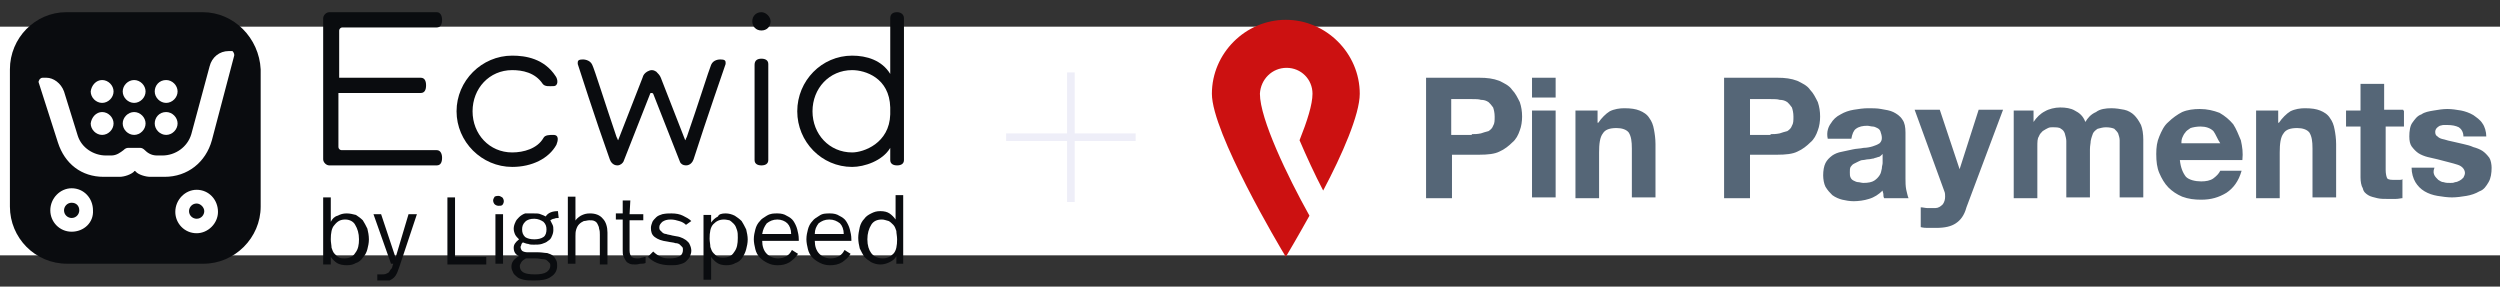
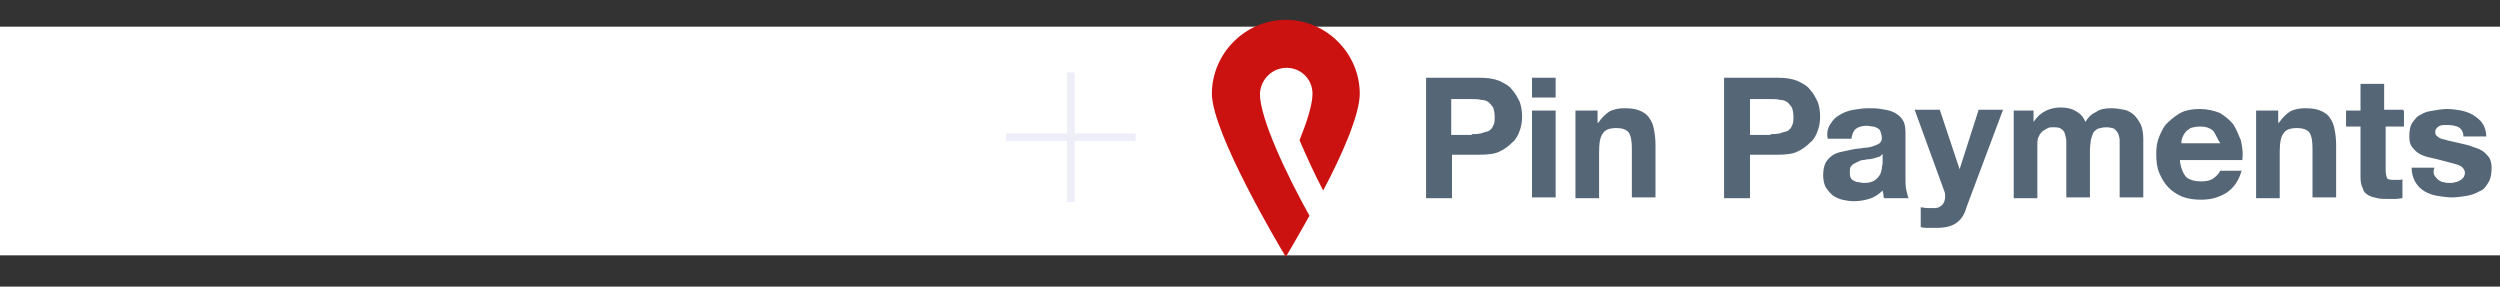
<svg xmlns="http://www.w3.org/2000/svg" xmlns:xlink="http://www.w3.org/1999/xlink" version="1.1" id="Layer_1" x="0px" y="0px" viewBox="0 0 328 37.6" style="enable-background:new 0 0 328 37.6;" xml:space="preserve">
  <rect x="0" y="0" width="328" height="37.6" fill="#333333" stroke="none" />
  <style type="text/css">
	.st0{fill:#FFFFFF;}
	.st1{fill-rule:evenodd;clip-rule:evenodd;fill:#CC1111;}
	.st2{fill-rule:evenodd;clip-rule:evenodd;fill:#556677;}
	.st3{fill-rule:evenodd;clip-rule:evenodd;fill:#EEEEF8;}
	.st4{clip-path:url(#SVGID_00000118394882336910437460000016032578688805885078_);}
	.st5{fill:#0A0C0F;}
	.st6{fill-rule:evenodd;clip-rule:evenodd;fill:#0A0C0F;}
</style>
  <rect y="3.5" class="st0" width="328" height="30" />
  <path class="st1" d="M172.2,12.3c0,1.4-0.7,3.6-1.7,6.1c0.9,2.1,2,4.5,3.1,6.6c2.5-4.7,4.8-10,4.8-12.7c0-5.3-4.4-9.7-9.7-9.7  s-9.7,4.4-9.7,9.7c0,5.1,8.9,20.1,9.7,21.4c0.3-0.5,1.6-2.7,3.1-5.4c-2.9-5.2-6.5-12.7-6.5-16c0.1-1.9,1.6-3.4,3.5-3.4  C170.7,8.9,172.2,10.4,172.2,12.3z" />
  <path class="st2" d="M193.1,17.6c0.4,0,0.7,0,1.2-0.1c0.3-0.1,0.6-0.2,1-0.3c0.3-0.2,0.5-0.4,0.6-0.7c0.2-0.3,0.2-0.7,0.2-1.2  c0-0.5-0.1-0.9-0.2-1.2c-0.2-0.3-0.4-0.5-0.6-0.7c-0.3-0.2-0.6-0.3-1-0.3c-0.3-0.1-0.7-0.1-1.2-0.1h-2.7v4.7H193.1z M194.1,10.2  c1,0,1.8,0.1,2.6,0.4c0.6,0.3,1.3,0.6,1.7,1.2c0.4,0.4,0.7,1,1,1.6c0.2,0.6,0.3,1.2,0.3,1.9c0,0.6-0.1,1.3-0.3,1.8  c-0.2,0.6-0.5,1.2-1,1.6c-0.4,0.4-1,0.9-1.7,1.2c-0.6,0.3-1.5,0.4-2.6,0.4h-3.6V26h-3.4V10.2H194.1z M201,25.9h3.1V14.5H201V25.9z   M201,12.8h3.1v-2.6H201V12.8z M209.6,14.5v1.6h0.1c0.4-0.6,1-1.2,1.5-1.5c0.6-0.3,1.3-0.4,1.9-0.4c0.9,0,1.5,0.1,2,0.3  c0.5,0.2,1,0.5,1.3,1c0.3,0.4,0.5,0.9,0.6,1.5c0.1,0.5,0.2,1.2,0.2,1.9v7h-3.1v-6.4c0-1-0.1-1.6-0.4-2.1c-0.3-0.4-0.9-0.6-1.6-0.6  c-0.9,0-1.5,0.2-1.8,0.7c-0.4,0.5-0.5,1.4-0.5,2.5v6h-3.1V14.5H209.6z M232.3,17.6c0.4,0,0.7,0,1.2-0.1c0.3-0.1,0.6-0.2,1-0.3  c0.3-0.2,0.5-0.4,0.6-0.7c0.2-0.3,0.2-0.7,0.2-1.2c0-0.5-0.1-0.9-0.2-1.2c-0.2-0.3-0.4-0.5-0.6-0.7c-0.3-0.2-0.6-0.3-1-0.3  c-0.3-0.1-0.7-0.1-1.2-0.1h-2.7v4.7H232.3z M233.2,10.2c1,0,1.8,0.1,2.6,0.4c0.6,0.3,1.3,0.6,1.7,1.2c0.4,0.4,0.7,1,1,1.6  c0.2,0.6,0.3,1.2,0.3,1.9c0,0.6-0.1,1.3-0.3,1.8c-0.2,0.6-0.5,1.2-1,1.6c-0.4,0.4-1,0.9-1.7,1.2c-0.6,0.3-1.5,0.4-2.6,0.4h-3.6V26  h-3.4V10.2H233.2z M246.4,20.6c-0.2,0.1-0.4,0.1-0.6,0.2c-0.2,0-0.4,0.1-0.7,0.1c-0.2,0-0.5,0.1-0.7,0.1c-0.2,0-0.4,0.1-0.6,0.2  c-0.2,0.1-0.4,0.2-0.6,0.3c-0.2,0.1-0.3,0.3-0.4,0.4c-0.1,0.2-0.1,0.4-0.1,0.7c0,0.3,0,0.5,0.1,0.7c0.1,0.2,0.2,0.3,0.4,0.4  c0.2,0.1,0.4,0.2,0.6,0.2c0.2,0,0.4,0.1,0.7,0.1c0.6,0,1.1-0.1,1.4-0.3c0.3-0.2,0.5-0.4,0.7-0.7c0.2-0.3,0.2-0.5,0.3-0.9  c0-0.3,0.1-0.5,0.1-0.7v-1.2C246.7,20.5,246.6,20.6,246.4,20.6z M240.2,16.2c0.3-0.5,0.7-0.9,1.3-1.2c0.5-0.3,1.1-0.5,1.7-0.6  c0.6-0.1,1.3-0.2,1.9-0.2c0.5,0,1.2,0,1.7,0.1c0.6,0.1,1.2,0.2,1.6,0.4c0.4,0.2,0.9,0.5,1.2,1c0.3,0.4,0.4,1,0.4,1.7v6  c0,0.5,0,1,0.1,1.5c0.1,0.4,0.2,0.9,0.3,1.1h-3.2c-0.1-0.2-0.1-0.3-0.1-0.5c0-0.2-0.1-0.3-0.1-0.5c-0.5,0.5-1.1,0.9-1.8,1.1  c-0.6,0.2-1.4,0.3-2,0.3c-0.5,0-1.1-0.1-1.5-0.2c-0.4-0.1-0.9-0.3-1.3-0.6c-0.3-0.3-0.6-0.6-0.9-1.1c-0.2-0.4-0.3-1-0.3-1.5  c0-0.6,0.1-1.2,0.3-1.6c0.2-0.4,0.5-0.7,0.9-1c0.3-0.2,0.7-0.4,1.3-0.5c0.4-0.1,1-0.2,1.4-0.3c0.4-0.1,1-0.1,1.4-0.2  c0.4,0,0.9-0.1,1.2-0.2c0.3-0.1,0.6-0.2,0.9-0.4c0.2-0.2,0.3-0.4,0.3-0.7c0-0.3-0.1-0.6-0.2-0.9c-0.1-0.2-0.2-0.3-0.4-0.4  c-0.2-0.1-0.4-0.2-0.6-0.2c-0.2,0-0.5-0.1-0.7-0.1c-0.6,0-1.1,0.1-1.5,0.4c-0.3,0.2-0.5,0.7-0.6,1.3h-3.1  C239.6,17.3,239.9,16.6,240.2,16.2z M256.6,29.3c-0.6,0.4-1.4,0.6-2.6,0.6h-1c-0.3,0-0.6,0-1-0.1v-2.6c0.3,0,0.6,0.1,0.9,0.1h1  c0.4,0,0.7-0.2,1-0.5c0.2-0.3,0.3-0.6,0.3-1c0-0.2,0-0.5-0.1-0.7l-3.9-10.7h3.3l2.6,7.8l2.5-7.8h3.2l-4.8,12.8  C257.7,28.3,257.2,28.9,256.6,29.3z M266.8,14.5V16c0.4-0.6,0.9-1.1,1.5-1.4c0.5-0.3,1.3-0.5,2-0.5c0.7,0,1.4,0.1,1.9,0.4  c0.6,0.3,1.1,0.7,1.4,1.5c0.3-0.5,0.7-1,1.4-1.3c0.5-0.4,1.3-0.5,2-0.5c0.6,0,1.2,0.1,1.7,0.2c0.5,0.1,1,0.4,1.3,0.7  c0.3,0.3,0.6,0.7,0.9,1.3c0.2,0.5,0.3,1.2,0.3,1.9v7.6h-3.1v-6.4v-1.1c0-0.3-0.1-0.6-0.2-0.9c-0.1-0.2-0.3-0.4-0.5-0.6  c-0.2-0.1-0.6-0.2-1.1-0.2c-0.4,0-0.7,0.1-1.1,0.2c-0.3,0.2-0.5,0.4-0.6,0.6c-0.1,0.3-0.2,0.5-0.3,1c0,0.3-0.1,0.6-0.1,1.1v6.3h-3.1  v-6.4v-1c0-0.3-0.1-0.6-0.2-1c-0.1-0.3-0.3-0.5-0.5-0.6c-0.2-0.2-0.6-0.2-1.2-0.2c-0.1,0-0.3,0-0.5,0.1c-0.2,0.1-0.4,0.2-0.7,0.4  c-0.2,0.2-0.4,0.4-0.5,0.7c-0.2,0.3-0.2,0.7-0.2,1.4V26h-3.1V14.5H266.8z M290.4,17.2c-0.4-0.4-1-0.6-1.7-0.6c-0.5,0-1,0.1-1.3,0.2  c-0.3,0.2-0.6,0.4-0.7,0.6c-0.2,0.2-0.3,0.5-0.4,0.7c-0.1,0.3-0.1,0.5-0.1,0.7h5.1C290.9,18.2,290.7,17.6,290.4,17.2z M286.8,23.2  c0.4,0.4,1.2,0.6,2,0.6c0.6,0,1.2-0.1,1.6-0.4c0.4-0.3,0.7-0.6,0.9-1h2.8c-0.4,1.4-1.1,2.3-2,2.9c-1,0.6-2,0.9-3.3,0.9  c-0.9,0-1.7-0.1-2.5-0.4c-0.7-0.3-1.3-0.7-1.8-1.2c-0.5-0.5-0.9-1.2-1.2-1.9c-0.3-0.7-0.4-1.5-0.4-2.5c0-0.9,0.1-1.6,0.4-2.3  c0.3-0.7,0.6-1.4,1.2-1.9c0.5-0.5,1.2-1,1.8-1.3c0.7-0.3,1.5-0.4,2.3-0.4c1,0,1.8,0.2,2.6,0.5c0.7,0.4,1.3,0.9,1.8,1.5  c0.4,0.6,0.7,1.4,1,2.1c0.2,0.9,0.3,1.6,0.2,2.6h-8.2C286.1,22,286.4,22.7,286.8,23.2z M298.9,14.5v1.6h0.1c0.4-0.6,1-1.2,1.5-1.5  c0.6-0.3,1.3-0.4,1.9-0.4c0.9,0,1.5,0.1,2,0.3c0.5,0.2,1,0.5,1.3,1c0.3,0.4,0.5,0.9,0.6,1.5c0.1,0.5,0.2,1.2,0.2,1.9v7h-3.1v-6.4  c0-1-0.1-1.6-0.4-2.1c-0.3-0.4-0.9-0.6-1.6-0.6c-0.9,0-1.5,0.2-1.8,0.7c-0.4,0.5-0.5,1.4-0.5,2.5v6h-3.1V14.5H298.9z M315.4,14.5  v2.1H313v5.7c0,0.5,0.1,0.9,0.2,1.1c0.2,0.2,0.5,0.2,1.1,0.2h0.5c0.2,0,0.3,0,0.4-0.1v2.5c-0.2,0-0.5,0.1-0.9,0.1h-1  c-0.5,0-1,0-1.4-0.1c-0.4-0.1-0.9-0.2-1.2-0.4c-0.3-0.2-0.6-0.4-0.7-0.9c-0.2-0.3-0.3-0.9-0.3-1.4v-6.7h-1.9v-2.1h1.9V11h3.1v3.4  h2.5V14.5z M319.4,23c0.1,0.2,0.3,0.4,0.5,0.6c0.2,0.1,0.4,0.3,0.7,0.3c0.3,0.1,0.5,0.1,0.9,0.1c0.2,0,0.4,0,0.6-0.1  c0.2,0,0.4-0.1,0.6-0.2c0.2-0.1,0.3-0.2,0.5-0.4c0.1-0.2,0.2-0.4,0.2-0.6c0-0.4-0.3-0.9-1-1.1c-0.6-0.2-1.5-0.4-2.6-0.7  c-0.4-0.1-0.9-0.2-1.3-0.3c-0.4-0.1-0.9-0.3-1.2-0.5c-0.3-0.2-0.6-0.5-0.9-0.9c-0.2-0.3-0.3-0.7-0.3-1.3c0-0.7,0.1-1.4,0.4-1.8  c0.3-0.4,0.6-0.9,1.2-1.1c0.4-0.3,1-0.4,1.6-0.5c0.6-0.1,1.2-0.2,1.8-0.2c0.6,0,1.2,0.1,1.8,0.2c0.5,0.1,1.1,0.3,1.6,0.6  c0.4,0.3,0.9,0.6,1.2,1.1c0.3,0.4,0.5,1.1,0.5,1.7h-3c0-0.6-0.3-1-0.6-1.2c-0.4-0.2-0.9-0.3-1.5-0.3h-0.5c-0.2,0-0.4,0.1-0.5,0.1  c-0.2,0.1-0.3,0.2-0.4,0.3c-0.1,0.1-0.2,0.3-0.2,0.5c0,0.3,0.1,0.5,0.3,0.6c0.2,0.2,0.4,0.3,0.9,0.4c0.3,0.1,0.7,0.2,1.2,0.3  c0.4,0.1,0.9,0.2,1.3,0.3c0.4,0.1,0.9,0.2,1.3,0.4c0.4,0.1,0.9,0.3,1.2,0.5c0.3,0.2,0.6,0.5,0.9,0.9c0.2,0.3,0.3,0.9,0.3,1.3  c0,0.7-0.1,1.4-0.4,1.9c-0.3,0.5-0.6,1-1.2,1.2c-0.5,0.3-1.1,0.5-1.7,0.6c-0.6,0.1-1.3,0.2-1.9,0.2c-0.6,0-1.3-0.1-1.9-0.2  c-0.6-0.1-1.2-0.3-1.7-0.6c-0.5-0.3-0.9-0.7-1.2-1.2c-0.3-0.5-0.5-1.2-0.5-1.9h3C319.2,22.5,319.3,22.8,319.4,23z" />
  <path class="st3" d="M140,9.5h1v8h8v1h-8v8h-1v-8h-8v-1h8V9.5z" />
  <g>
    <defs>
-       <rect id="SVGID_1_" x="1.3" y="1.6" width="117.5" height="35.2" />
-     </defs>
+       </defs>
    <clipPath id="SVGID_00000094594015867089205370000015001367776642618290_">
      <use xlink:href="#SVGID_1_" style="overflow:visible;" />
    </clipPath>
    <g style="clip-path:url(#SVGID_00000094594015867089205370000015001367776642618290_);">
      <path class="st5" d="M43.4,29.1c0.2-0.4,0.5-0.7,0.9-0.8c0.4-0.2,0.7-0.3,1.2-0.3c0.4,0,0.8,0.1,1.2,0.2c0.3,0.2,0.6,0.4,0.9,0.7    c0.2,0.3,0.4,0.7,0.6,1.1c0.1,0.4,0.2,0.9,0.2,1.4c0,0.5-0.1,0.9-0.2,1.3c-0.1,0.4-0.3,0.8-0.6,1.1c-0.2,0.3-0.5,0.6-0.9,0.7    c-0.3,0.2-0.7,0.3-1.2,0.3c-0.5,0-1-0.1-1.3-0.3c-0.3-0.2-0.6-0.5-0.8-0.8v1h-1v-8.8h1V29.1z M45.3,28.8c-0.6,0-1,0.2-1.4,0.7    c-0.4,0.4-0.5,1.1-0.5,1.9c0,0.4,0.1,0.8,0.1,1.1c0.1,0.3,0.2,0.6,0.4,0.8c0.2,0.2,0.4,0.4,0.6,0.5c0.2,0.1,0.5,0.1,0.7,0.1    c0.6,0,1.1-0.2,1.4-0.7c0.4-0.5,0.5-1.1,0.5-1.8c0-0.8-0.2-1.4-0.5-1.9C46.4,29.1,45.9,28.8,45.3,28.8z" />
      <path class="st5" d="M52.4,35c-0.1,0.3-0.2,0.5-0.3,0.8c-0.1,0.2-0.2,0.4-0.4,0.6c-0.2,0.2-0.4,0.3-0.6,0.4    c-0.2,0.1-0.5,0.1-0.9,0.1c-0.3,0-0.5,0-0.7-0.1V36c0.1,0,0.2,0,0.3,0h0.3c0.2,0,0.4,0,0.6-0.1c0.2-0.1,0.3-0.1,0.4-0.3    s0.2-0.3,0.3-0.4c0.1-0.2,0.1-0.4,0.2-0.6h-0.3l-2.3-6.5H50l1.9,5.7l1.7-5.7h1.1L52.4,35z" />
      <path class="st5" d="M59.7,33.7h4.1v1h-5.1v-8.8h1V33.7z" />
      <path class="st5" d="M65.4,25.7c0.2,0,0.3,0.1,0.5,0.2c0.1,0.1,0.2,0.3,0.2,0.5c0,0.2-0.1,0.4-0.2,0.5C65.8,27,65.6,27,65.4,27    c-0.2,0-0.4-0.1-0.5-0.2c-0.1-0.1-0.2-0.3-0.2-0.5c0-0.2,0.1-0.3,0.2-0.5C65.1,25.7,65.3,25.7,65.4,25.7z M66,34.6h-1v-6.5h1V34.6    z" />
      <path class="st5" d="M73.3,28.6c-0.2,0-0.4,0-0.6,0.1c-0.2,0-0.3,0.1-0.5,0.2c0.1,0.2,0.2,0.4,0.3,0.6c0.1,0.2,0.1,0.4,0.1,0.7    c0,0.3-0.1,0.6-0.2,0.8c-0.1,0.3-0.3,0.5-0.5,0.6c-0.2,0.2-0.5,0.3-0.8,0.4c-0.3,0.1-0.7,0.1-1.1,0.1c-0.2,0-0.5,0-0.7-0.1    c-0.2,0-0.4-0.1-0.7-0.2c-0.1,0.1-0.2,0.2-0.2,0.3s-0.1,0.2-0.1,0.3c0,0.2,0.1,0.4,0.2,0.5c0.1,0.1,0.4,0.2,0.7,0.2h1.4    c0.5,0,0.9,0.1,1.2,0.1c0.3,0.1,0.6,0.2,0.8,0.4c0.2,0.2,0.3,0.4,0.4,0.6c0.1,0.2,0.1,0.5,0.1,0.7c0,0.6-0.3,1.1-0.8,1.4    c-0.5,0.4-1.3,0.5-2.2,0.5c-0.5,0-1,0-1.4-0.1c-0.4-0.1-0.7-0.2-0.9-0.4c-0.2-0.2-0.4-0.3-0.5-0.6c-0.1-0.2-0.2-0.4-0.2-0.7    c0-0.6,0.3-1,1-1.4c-0.5-0.2-0.7-0.6-0.7-1.1c0-0.4,0.2-0.7,0.7-1.1c-0.2-0.2-0.4-0.4-0.5-0.6c-0.1-0.2-0.2-0.5-0.2-0.8    c0-0.3,0.1-0.6,0.2-0.8c0.1-0.3,0.3-0.5,0.5-0.7c0.2-0.2,0.5-0.4,0.8-0.5C69.2,28,69.6,28,70,28c0.4,0,0.7,0,0.9,0.1    c0.3,0.1,0.5,0.2,0.7,0.3c0.3-0.5,0.9-0.7,1.6-0.7L73.3,28.6L73.3,28.6z M69,33.9c-0.3,0.2-0.5,0.3-0.6,0.5    c-0.1,0.2-0.2,0.3-0.2,0.5c0,0.3,0.1,0.6,0.4,0.8c0.3,0.2,0.8,0.3,1.6,0.3c0.7,0,1.2-0.1,1.5-0.3s0.5-0.5,0.5-0.8    c0-0.2,0-0.3-0.1-0.4c-0.1-0.1-0.2-0.2-0.3-0.3c-0.1-0.1-0.3-0.2-0.6-0.2c-0.2,0-0.5-0.1-0.9-0.1L69,33.9L69,33.9z M70.1,28.7    c-0.5,0-0.9,0.1-1.2,0.4c-0.3,0.3-0.4,0.6-0.4,1c0,0.4,0.1,0.7,0.4,1c0.3,0.2,0.7,0.3,1.2,0.3c0.5,0,0.9-0.1,1.2-0.3    s0.4-0.6,0.4-1c0-0.4-0.1-0.7-0.4-1C71,28.9,70.6,28.7,70.1,28.7z" />
      <path class="st5" d="M75.4,29.1c0.2-0.4,0.5-0.6,0.8-0.8c0.4-0.2,0.7-0.3,1.2-0.3c0.7,0,1.3,0.2,1.7,0.7c0.4,0.4,0.6,1.1,0.6,1.8    v4.2h-1v-3.9c0-0.3,0-0.5-0.1-0.8c0-0.2-0.1-0.4-0.2-0.6c-0.1-0.2-0.2-0.3-0.4-0.4c-0.2-0.1-0.4-0.1-0.7-0.1    c-0.2,0-0.5,0.1-0.7,0.1c-0.2,0.1-0.4,0.2-0.6,0.4c-0.2,0.2-0.3,0.4-0.4,0.7c-0.1,0.3-0.1,0.6-0.1,0.9v3.6h-1v-8.8h1V29.1    L75.4,29.1z" />
      <path class="st5" d="M82.6,28.1h1.8v0.8h-1.8v4c0,0.3,0.1,0.6,0.2,0.7c0.1,0.2,0.4,0.3,0.8,0.3c0.2,0,0.4,0,0.6-0.1    c0.2,0,0.3-0.1,0.5-0.1v0.8c-0.2,0.1-0.4,0.1-0.6,0.1c-0.2,0-0.4,0.1-0.7,0.1c-0.3,0-0.6,0-0.8-0.1c-0.2-0.1-0.4-0.2-0.5-0.4    c-0.1-0.2-0.2-0.3-0.3-0.6c-0.1-0.2-0.1-0.4-0.1-0.7v-4.1h-0.9v-0.8h0.9v-1.7h1L82.6,28.1L82.6,28.1z" />
      <path class="st5" d="M88.1,28c0.6,0,1.1,0.1,1.5,0.3c0.4,0.2,0.8,0.4,1.1,0.7L90,29.5c-0.2-0.2-0.5-0.4-0.9-0.5    c-0.3-0.1-0.7-0.2-1.1-0.2c-0.5,0-0.8,0.1-1.1,0.3c-0.2,0.2-0.4,0.4-0.4,0.7c0,0.1,0,0.3,0.1,0.4c0.1,0.1,0.2,0.2,0.3,0.3    c0.1,0.1,0.3,0.2,0.5,0.2c0.2,0.1,0.5,0.1,0.8,0.2c0.4,0.1,0.7,0.1,1,0.2c0.3,0.1,0.5,0.2,0.8,0.4c0.2,0.2,0.4,0.3,0.5,0.6    c0.1,0.2,0.2,0.5,0.2,0.8c0,0.3-0.1,0.5-0.2,0.8c-0.1,0.2-0.3,0.4-0.5,0.6c-0.2,0.2-0.5,0.3-0.9,0.4c-0.3,0.1-0.7,0.1-1.2,0.1    c-0.6,0-1.2-0.1-1.7-0.3c-0.5-0.2-0.9-0.5-1.2-0.8l0.7-0.7c0.3,0.3,0.6,0.5,1,0.7c0.4,0.2,0.8,0.2,1.2,0.2c0.6,0,1-0.1,1.3-0.3    c0.3-0.2,0.4-0.5,0.4-0.8c0-0.2,0-0.3-0.1-0.4c-0.1-0.1-0.2-0.2-0.3-0.3s-0.3-0.2-0.6-0.2c-0.2-0.1-0.6-0.1-1-0.2    c-0.8-0.1-1.3-0.3-1.7-0.6c-0.4-0.3-0.5-0.7-0.5-1.2c0-0.3,0.1-0.5,0.2-0.8c0.1-0.2,0.3-0.4,0.5-0.6c0.2-0.2,0.5-0.3,0.8-0.4    C87.4,28,87.7,28,88.1,28z" />
      <path class="st5" d="M95.2,28c0.4,0,0.8,0.1,1.2,0.3c0.3,0.2,0.6,0.4,0.9,0.7c0.2,0.3,0.4,0.7,0.6,1.1c0.1,0.4,0.2,0.9,0.2,1.3    c0,0.5-0.1,0.9-0.2,1.3c-0.1,0.4-0.3,0.8-0.5,1.1c-0.2,0.3-0.5,0.6-0.9,0.7c-0.3,0.2-0.7,0.3-1.2,0.3c-0.5,0-0.9-0.1-1.2-0.3    c-0.3-0.2-0.6-0.5-0.8-0.8v3h-1v-8.5h1v1c0.2-0.3,0.5-0.6,0.9-0.8C94.3,28.1,94.7,28,95.2,28z M95,28.8c-0.6,0-1,0.2-1.4,0.6    c-0.4,0.4-0.5,1.1-0.5,1.9c0,0.4,0.1,0.8,0.1,1.1c0.1,0.3,0.2,0.6,0.4,0.8c0.2,0.2,0.4,0.4,0.6,0.5c0.2,0.1,0.5,0.1,0.7,0.1    c0.6,0,1.1-0.2,1.4-0.7c0.4-0.5,0.5-1.1,0.5-1.9c0-0.4,0-0.7-0.1-1c-0.1-0.3-0.2-0.6-0.4-0.8c-0.2-0.2-0.4-0.4-0.6-0.5    C95.6,28.9,95.3,28.8,95,28.8z" />
      <path class="st5" d="M102,28c0.5,0,0.9,0.1,1.2,0.3c0.4,0.2,0.7,0.4,0.9,0.7c0.2,0.3,0.4,0.7,0.5,1.1c0.1,0.4,0.2,0.8,0.2,1.3v0.2    H100c0,0.7,0.2,1.3,0.6,1.7c0.4,0.4,0.9,0.6,1.5,0.6c0.4,0,0.8-0.1,1.1-0.3c0.3-0.2,0.5-0.4,0.7-0.8l0.8,0.5    c-0.3,0.5-0.7,0.8-1.1,1.1c-0.5,0.3-1,0.4-1.6,0.4c-0.5,0-0.9-0.1-1.3-0.3c-0.4-0.2-0.7-0.4-1-0.7c-0.3-0.3-0.5-0.7-0.6-1.1    c-0.1-0.4-0.2-0.9-0.2-1.3c0-0.5,0.1-0.9,0.2-1.3c0.1-0.4,0.3-0.8,0.6-1.1c0.2-0.3,0.6-0.5,0.9-0.7C101.1,28,101.5,28,102,28z     M102,28.8c-0.6,0-1,0.2-1.4,0.5c-0.3,0.4-0.5,0.8-0.6,1.4h3.8c0-0.6-0.2-1.1-0.5-1.4C103,29,102.5,28.8,102,28.8z" />
      <path class="st5" d="M108.9,28c0.5,0,0.9,0.1,1.2,0.3c0.4,0.2,0.7,0.4,0.9,0.7c0.2,0.3,0.4,0.7,0.5,1.1c0.1,0.4,0.2,0.8,0.2,1.3    v0.2h-4.8c0,0.7,0.2,1.3,0.6,1.7c0.4,0.4,0.9,0.6,1.5,0.6c0.4,0,0.8-0.1,1.1-0.3c0.3-0.2,0.5-0.4,0.7-0.8l0.8,0.5    c-0.3,0.5-0.7,0.8-1.1,1.1c-0.5,0.3-1,0.4-1.6,0.4c-0.5,0-0.9-0.1-1.3-0.3c-0.4-0.2-0.7-0.4-1-0.7c-0.3-0.3-0.5-0.7-0.6-1.1    c-0.1-0.4-0.2-0.9-0.2-1.3c0-0.5,0.1-0.9,0.2-1.3c0.1-0.4,0.3-0.8,0.6-1.1c0.2-0.3,0.6-0.5,0.9-0.7C107.9,28,108.4,28,108.9,28z     M108.8,28.8c-0.6,0-1,0.2-1.4,0.5c-0.3,0.4-0.5,0.8-0.5,1.4h3.8c0-0.6-0.2-1.1-0.5-1.4C109.8,29,109.4,28.8,108.8,28.8z" />
      <path class="st5" d="M118.6,34.6h-1v-1c-0.2,0.4-0.5,0.6-0.9,0.8c-0.4,0.2-0.8,0.3-1.2,0.3c-0.4,0-0.8-0.1-1.2-0.3    c-0.3-0.2-0.6-0.4-0.9-0.7c-0.2-0.3-0.4-0.7-0.6-1.1c-0.1-0.4-0.2-0.9-0.2-1.4c0-0.5,0.1-0.9,0.2-1.4c0.1-0.4,0.3-0.8,0.6-1.1    c0.2-0.3,0.5-0.5,0.9-0.7c0.4-0.2,0.7-0.3,1.2-0.3c0.5,0,0.9,0.1,1.2,0.3c0.3,0.2,0.6,0.5,0.8,0.8v-3.2h1V34.6L118.6,34.6z     M115.7,28.8c-0.6,0-1.1,0.2-1.4,0.7c-0.3,0.5-0.5,1.1-0.5,1.9c0,0.8,0.2,1.4,0.5,1.8c0.3,0.4,0.8,0.7,1.5,0.7    c0.6,0,1-0.2,1.4-0.6c0.4-0.4,0.5-1.1,0.5-1.9c0-0.4-0.1-0.8-0.1-1.1c-0.1-0.3-0.2-0.6-0.4-0.8c-0.2-0.2-0.4-0.4-0.6-0.5    C116.2,28.9,116,28.8,115.7,28.8z" />
      <path class="st6" d="M26.6,1.6H8.7C4.6,1.6,1.3,5,1.3,9.1v18c0,4.1,3.3,7.5,7.5,7.5h17.9c4.1,0,7.5-3.4,7.5-7.5v-18    C34,5,30.7,1.6,26.6,1.6z M21.8,10.5c0.8,0,1.5,0.7,1.5,1.5c0,0.8-0.7,1.5-1.5,1.5c-0.8,0-1.5-0.7-1.5-1.5    C20.3,11.2,20.9,10.5,21.8,10.5z M21.8,14.7c0.8,0,1.5,0.7,1.5,1.5c0,0.8-0.7,1.5-1.5,1.5c-0.8,0-1.5-0.7-1.5-1.5    C20.3,15.4,20.9,14.7,21.8,14.7z M17.6,10.5c0.8,0,1.5,0.7,1.5,1.5c0,0.8-0.7,1.5-1.5,1.5c-0.8,0-1.5-0.7-1.5-1.5    C16.1,11.2,16.8,10.5,17.6,10.5z M17.6,14.7c0.8,0,1.5,0.7,1.5,1.5c0,0.8-0.7,1.5-1.5,1.5c-0.8,0-1.5-0.7-1.5-1.5    C16.1,15.4,16.8,14.7,17.6,14.7z M13.4,10.5c0.8,0,1.5,0.7,1.5,1.5c0,0.8-0.7,1.5-1.5,1.5c-0.8,0-1.5-0.7-1.5-1.5    C12,11.2,12.6,10.5,13.4,10.5z M13.4,14.7c0.8,0,1.5,0.7,1.5,1.5c0,0.8-0.7,1.5-1.5,1.5c-0.8,0-1.5-0.7-1.5-1.5    C12,15.4,12.6,14.7,13.4,14.7z M9.4,30.4c-1.6,0-2.8-1.3-2.8-2.8c0-1.6,1.3-2.9,2.8-2.9c1.6,0,2.8,1.3,2.8,2.9    C12.3,29.2,11,30.4,9.4,30.4z M25.8,30.6c-1.6,0-2.8-1.3-2.8-2.8c0-1.6,1.3-2.9,2.8-2.9c1.6,0,2.8,1.3,2.8,2.9    C28.6,29.3,27.3,30.6,25.8,30.6z M30.7,7.4l-2.9,11c-0.8,2.9-3.2,4.8-6.2,4.8h-1.9c-0.6,0-1.6-0.3-1.9-0.7c-0.1-0.1-0.2-0.1-0.2,0    c-0.4,0.4-1.3,0.7-1.9,0.7h-2.1c-2.9,0-5.1-1.7-6-4.5l-2.5-7.8c-0.1-0.2,0-0.3,0.1-0.5c0.1-0.1,0.2-0.2,0.4-0.2h0.5    C7,10.2,8,10.9,8.4,12l1.8,5.8c0.5,1.6,2.1,2.6,3.7,2.6h0.7c0.7,0,1.2-0.4,1.6-0.7c0.2-0.2,0.4-0.3,0.6-0.3h1.6    c0.2,0,0.4,0.1,0.6,0.3c0.3,0.3,0.8,0.7,1.6,0.7h0.7c1.7,0,3.3-1.1,3.8-2.8l2.4-8.9c0.3-1.2,1.3-2,2.5-2h0.4c0,0,0.1,0,0.1,0    C30.7,6.9,30.8,7.2,30.7,7.4z" />
      <path class="st6" d="M25.8,26.7c-0.6,0-1,0.5-1,1c0,0.6,0.5,1,1,1c0.6,0,1-0.5,1-1C26.8,27.2,26.3,26.7,25.8,26.7z" />
-       <path class="st6" d="M9.4,26.6c-0.6,0-1,0.5-1,1c0,0.6,0.5,1,1,1c0.6,0,1-0.5,1-1C10.4,27,10,26.6,9.4,26.6z" />
-       <path class="st5" d="M72.6,17.7c-0.5,0-1.1,0-1.3,0.4c-0.8,1.4-2.6,1.9-4.1,1.9c-3,0-5.2-2.4-5.2-5.4s2.2-5.4,5.2-5.4    c1.3,0,3,0.3,4,1.8c0.3,0.4,0.9,0.3,1.4,0.3c0.7,0,0.6-0.9,0.3-1.3c-1.5-2.3-3.9-2.7-5.7-2.7c-4,0-7.3,3.3-7.3,7.3    s3.3,7.3,7.3,7.3c2.6,0,4.8-1.1,5.8-2.9C73.2,18.5,73.4,17.7,72.6,17.7z" />
+       <path class="st5" d="M72.6,17.7c-0.8,1.4-2.6,1.9-4.1,1.9c-3,0-5.2-2.4-5.2-5.4s2.2-5.4,5.2-5.4    c1.3,0,3,0.3,4,1.8c0.3,0.4,0.9,0.3,1.4,0.3c0.7,0,0.6-0.9,0.3-1.3c-1.5-2.3-3.9-2.7-5.7-2.7c-4,0-7.3,3.3-7.3,7.3    s3.3,7.3,7.3,7.3c2.6,0,4.8-1.1,5.8-2.9C73.2,18.5,73.4,17.7,72.6,17.7z" />
      <path class="st5" d="M99.9,7.7c-0.5,0-0.9,0.2-0.9,0.8V21c0,0.5,0.4,0.7,0.9,0.7c0.5,0,0.9-0.2,0.9-0.7V8.4    C100.8,7.9,100.4,7.7,99.9,7.7z" />
      <path class="st5" d="M99.9,1.6c-0.7,0-1.2,0.5-1.2,1.2c0,0.7,0.5,1.2,1.2,1.2c0.7,0,1.2-0.5,1.2-1.2C101.1,2.2,100.5,1.6,99.9,1.6    z" />
      <path class="st5" d="M94.5,7.8C94.5,7.8,94.5,7.8,94.5,7.8c-0.1,0-0.9,0-1.2,0.7c-0.3,0.7-1.7,5.2-3.2,9.5    c-0.1,0.1-0.1,0.3-0.2,0.4l-3.2-8.2c-0.1-0.3-0.4-0.6-0.6-0.8c-0.2-0.1-0.3-0.2-0.6-0.2c0,0,0,0,0,0c0,0,0,0,0,0    c-0.2,0-0.4,0.1-0.6,0.2c-0.3,0.2-0.5,0.4-0.6,0.8l-3.2,8.2C81,18.3,81,18.1,80.9,18c-1.5-4.4-2.9-8.9-3.2-9.5    c-0.3-0.7-1.2-0.7-1.2-0.7c-0.5,0-0.7,0.1-0.7,0.4c0,0.1,0,0.1,0,0.2c0.1,0.3,2.3,7.2,4.2,12.5c0.1,0.3,0.4,0.8,1,0.8    c0.4,0,0.7-0.3,0.8-0.5l3.5-8.9c0-0.1,0.1-0.1,0.2-0.1c0.1,0,0.1,0,0.2,0.1l3.5,8.9c0.1,0.3,0.4,0.5,0.8,0.5c0.6,0,0.9-0.5,1-0.8    c1.7-5.3,4.1-12.2,4.2-12.5c0-0.1,0-0.2,0-0.2C95.2,7.9,95,7.8,94.5,7.8z" />
      <path class="st5" d="M42.4,20.9c0,0.4,0.4,0.8,0.8,0.8h14.1c0.5,0,0.7-0.4,0.7-1c0-0.5-0.2-1-0.7-1H44.8c-0.2,0-0.4-0.2-0.4-0.4    v-7.1h10.8c0.5,0,0.7-0.4,0.7-1s-0.2-1-0.7-1H44.5V4c0-0.2,0.2-0.4,0.4-0.4h12.4c0.5,0,0.7-0.4,0.7-1c0-0.5-0.2-1-0.7-1H43.2    c-0.4,0-0.8,0.4-0.8,0.8V20.9L42.4,20.9z" />
-       <path class="st5" d="M117.7,1.6c-0.5,0-0.9,0.2-0.9,0.8v7.3c-1.1-1.8-3.1-2.4-5-2.4c-4,0-7.2,3.3-7.2,7.3c0,4,3.2,7.3,7.2,7.3    c1.6,0,4-0.8,5-2.5V21v0c0,0,0,0,0,0c0,0.5,0.4,0.7,0.9,0.7c0.5,0,0.9-0.2,0.9-0.7v-2V3.6V2.4C118.6,1.9,118.2,1.6,117.7,1.6z     M111.8,20c-3,0-5.2-2.4-5.2-5.4c0-3,2.2-5.4,5.2-5.4c1.7,0,4.9,1,5,4.9V15C116.7,18.8,113.3,20,111.8,20z" />
    </g>
  </g>
</svg>